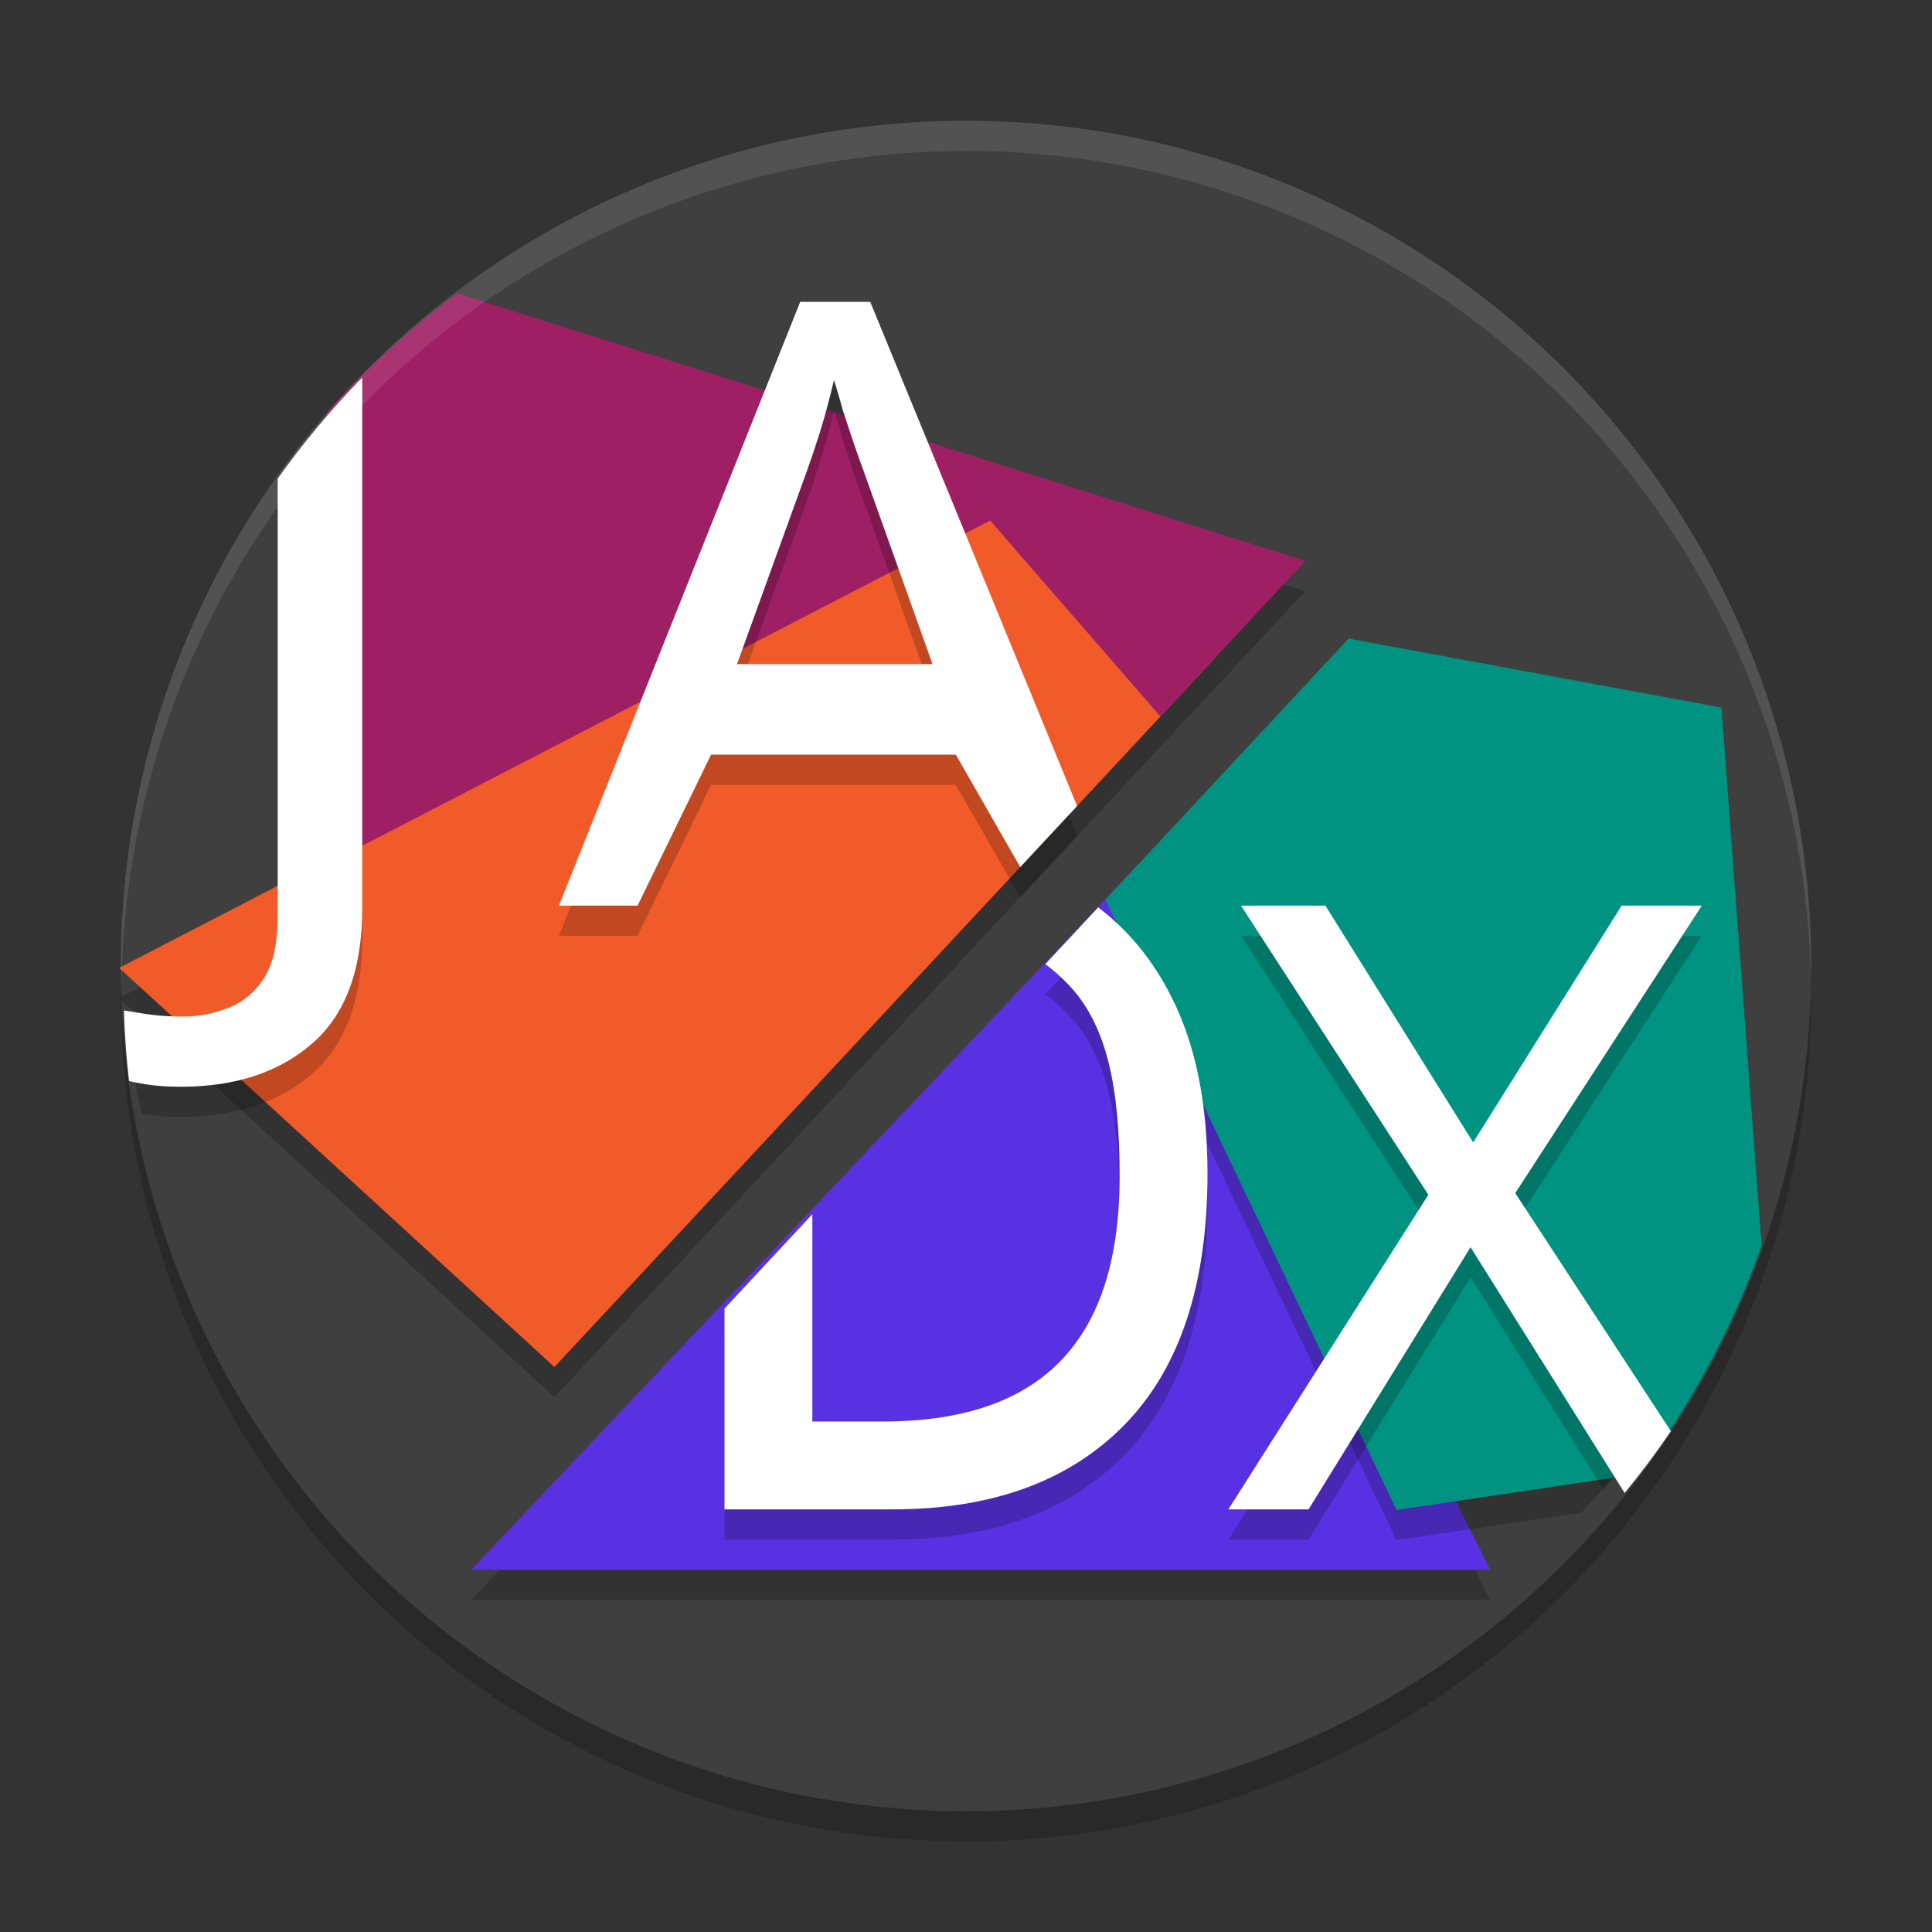
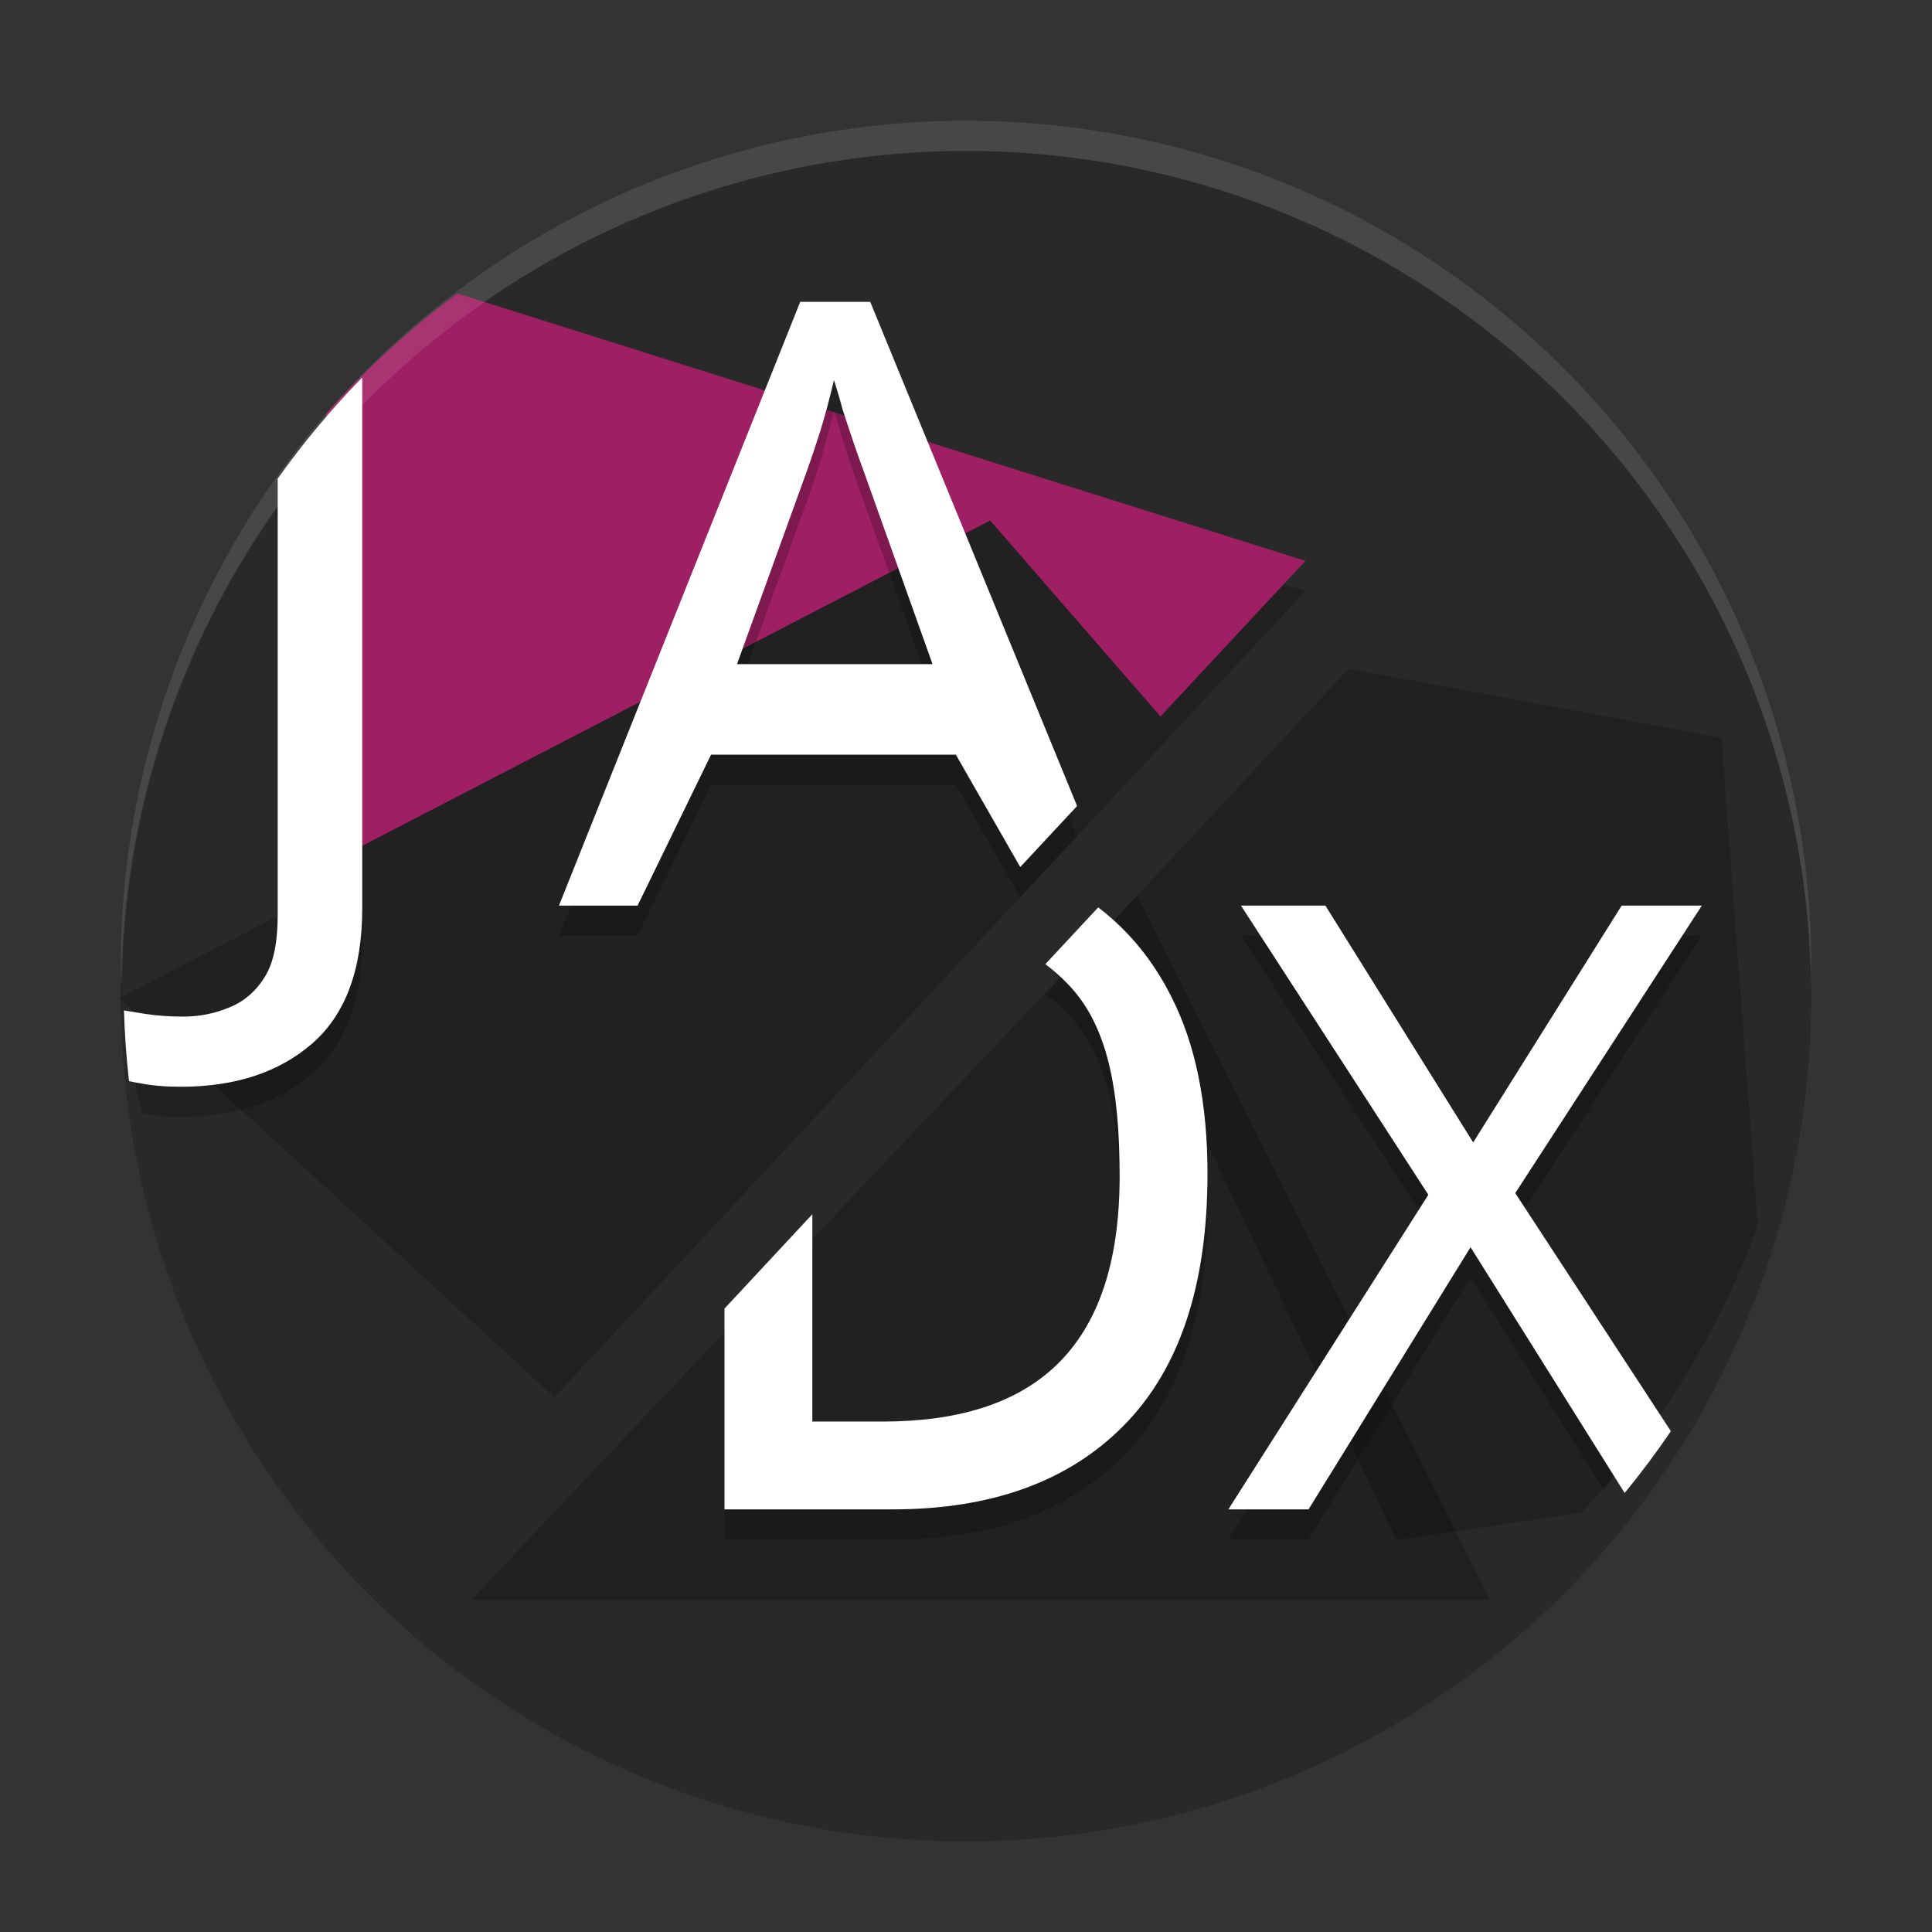
<svg xmlns="http://www.w3.org/2000/svg" width="64" height="64" data-name="Layer 1" version="1.1">
  <rect width="100%" height="100%" fill="#333333" stroke="none" />
  <circle style="opacity:0.2" cx="32" cy="33" r="28" />
-   <circle style="fill:#3f3f3f" cx="32" cy="32" r="28" />
  <path style="opacity:0.2" d="m 15.156,10.723 a 28,28 0 0 0 -4.352,3.984 V 29.513 L 3.949,33.063 18.367,46.286 38.441,24.735 40.281,22.763 43.242,19.579 Z" />
  <path style="opacity:0.2" d="M 37.671,29.67 15.608,53 h 33.758 z" />
-   <path style="fill:#5832e2" d="M 37.671,28.67 15.608,52 h 33.758 z" />
  <path style="opacity:0.2" d="m 44.672,22.152 -8.055,8.648 9.641,20.219 6.129,-0.91 a 28,28 0 0 0 5.844,-9.52 L 57.023,24.438 Z" />
-   <path style="fill:#009382" d="m 44.674,21.153 -8.055,8.649 9.641,20.218 8.034,-1.195 a 28,28 0 0 0 4.063,-7.569 L 57.025,23.439 Z" />
-   <path style="fill:#f15a29" d="M 35.418,16.743 33.568,16.718 3.948,32.063 18.366,45.284 40.28,21.762 Z" />
  <path style="fill:#9e1f63" d="m 15.156,9.723 a 28,28 0 0 0 -4.35,3.984 v 14.93 l 21.995,-11.394 5.641,6.491 4.802,-5.154 z" />
  <path style="opacity:0.2" d="m 26.508,11 -7.992,20 h 2.605 l 2.434,-5 h 8.109 l 2.133,3.723 1.883,-2.023 L 28.828,11 Z M 12,13.504 c -1.019,1.043 -1.956,2.163 -2.801,3.352 v 14.434 c 0,0.883 -0.12,1.572 -0.422,2.062 -0.302,0.49 -0.7,0.831 -1.195,1.027 -0.474,0.196 -0.977,0.297 -1.516,0.297 -0.431,0 -0.843,-0.027 -1.23,-0.086 -0.179,-0.027 -0.385,-0.061 -0.586,-0.094 0.115,0.804 0.265,1.603 0.449,2.395 C 5.073,36.961 5.499,37 5.988,37 7.798,37 9.253,36.52 10.352,35.559 11.45,34.597 12,33.106 12,31.086 Z m 15.625,0.09 c 0.076,0.223 0.174,0.549 0.289,0.977 0.134,0.409 0.265,0.809 0.398,1.199 0.134,0.391 0.232,0.66 0.289,0.809 L 30.891,23 h -6.477 l 2.324,-6.422 c 0.115,-0.316 0.258,-0.742 0.43,-1.281 0.172,-0.558 0.323,-1.127 0.457,-1.703 z M 41.109,31 47.316,40.578 40.691,51 h 2.656 l 5.367,-8.684 4.418,7.047 c 0.537,-0.651 1.044,-1.326 1.52,-2.023 L 50.195,40.523 56.375,31 H 53.719 L 48.801,38.844 43.906,31 Z m -4.73,0.059 -1.75,1.879 c 0.259,0.195 0.505,0.409 0.73,0.645 1.324,1.345 1.73,3.474 1.73,6.387 0,5.786 -2.908,8.121 -7.859,8.121 H 26.91 V 41.223 L 24,44.348 V 51 h 5.566 c 3.282,0 5.837,-0.927 7.664,-2.781 C 39.077,46.345 40,43.566 40,39.879 40,37.536 39.599,35.576 38.797,34.008 38.187,32.799 37.379,31.818 36.379,31.059 Z" />
  <path style="fill:#ffffff" d="m 26.508,10 -7.992,20 h 2.605 l 2.434,-5 h 8.109 l 2.133,3.723 1.883,-2.023 L 28.828,10 Z M 12,12.504 c -1.019,1.043 -1.956,2.163 -2.801,3.352 v 14.434 c 0,0.883 -0.12,1.572 -0.422,2.062 -0.302,0.49 -0.7,0.831 -1.195,1.027 -0.474,0.196 -0.977,0.297 -1.516,0.297 -0.431,0 -0.843,-0.027 -1.23,-0.086 -0.223,-0.034 -0.482,-0.076 -0.73,-0.117 0.023,0.782 0.079,1.563 0.168,2.34 0.115,0.026 0.234,0.051 0.359,0.07 C 5.021,35.961 5.471,36 5.988,36 7.798,36 9.253,35.52 10.352,34.559 11.45,33.597 12,32.106 12,30.086 Z m 15.625,0.09 c 0.076,0.223 0.174,0.549 0.289,0.977 0.134,0.409 0.265,0.809 0.398,1.199 0.134,0.391 0.232,0.66 0.289,0.809 L 30.891,22 h -6.477 l 2.324,-6.422 c 0.115,-0.316 0.258,-0.742 0.43,-1.281 0.172,-0.558 0.323,-1.127 0.457,-1.703 z M 41.109,30 47.316,39.578 40.691,50 h 2.656 l 5.367,-8.684 5.105,8.141 c 0.541,-0.659 1.052,-1.342 1.531,-2.047 L 50.195,39.523 56.375,30 H 53.719 L 48.801,37.844 43.906,30 Z m -4.73,0.059 -1.75,1.879 c 0.259,0.195 0.505,0.409 0.73,0.645 1.324,1.345 1.73,3.474 1.73,6.387 0,5.786 -2.908,8.121 -7.859,8.121 H 26.91 V 40.223 L 24,43.348 V 50 h 5.566 c 3.282,0 5.837,-0.927 7.664,-2.781 C 39.077,45.345 40,42.566 40,38.879 40,36.536 39.599,34.576 38.797,33.008 38.187,31.799 37.379,30.818 36.379,30.059 Z" />
  <path style="opacity:0.1;fill:#ffffff" d="M 32 4 A 28 28 0 0 0 4 32 A 28 28 0 0 0 4.033 32.482 A 28 28 0 0 1 32 5 A 28 28 0 0 1 59.982 32.242 A 28 28 0 0 0 60 32 A 28 28 0 0 0 32 4 z" />
</svg>